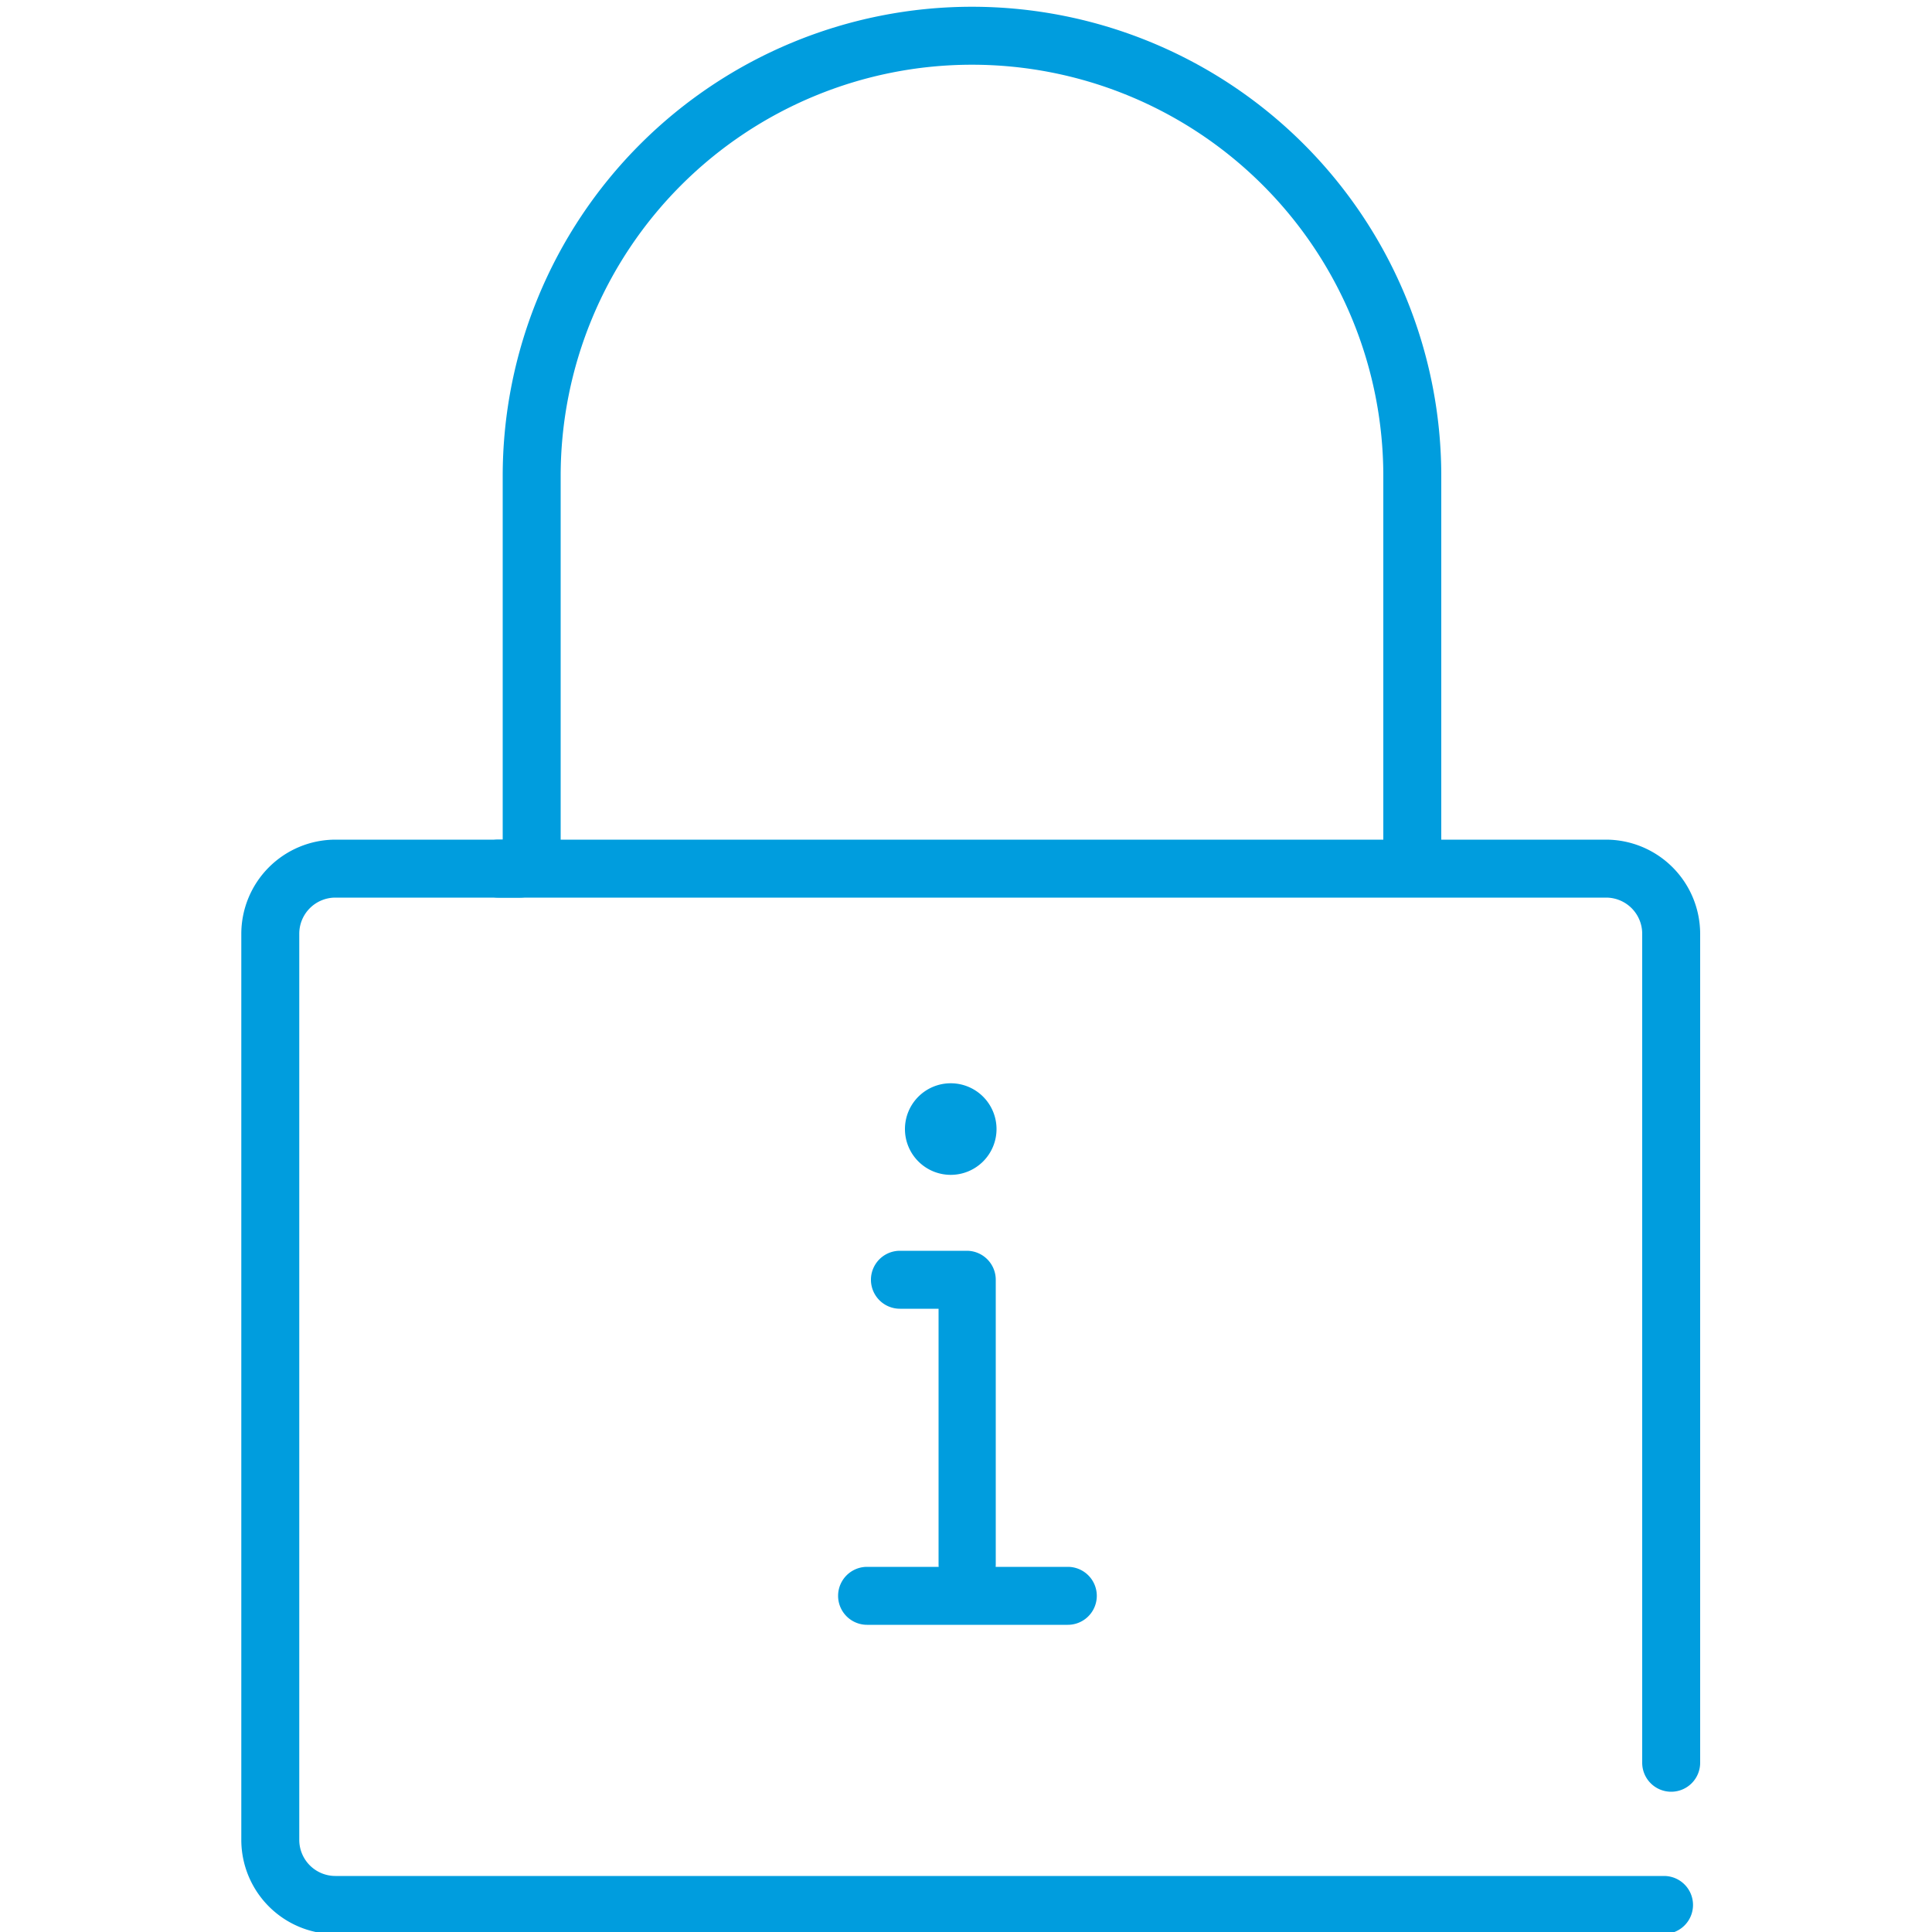
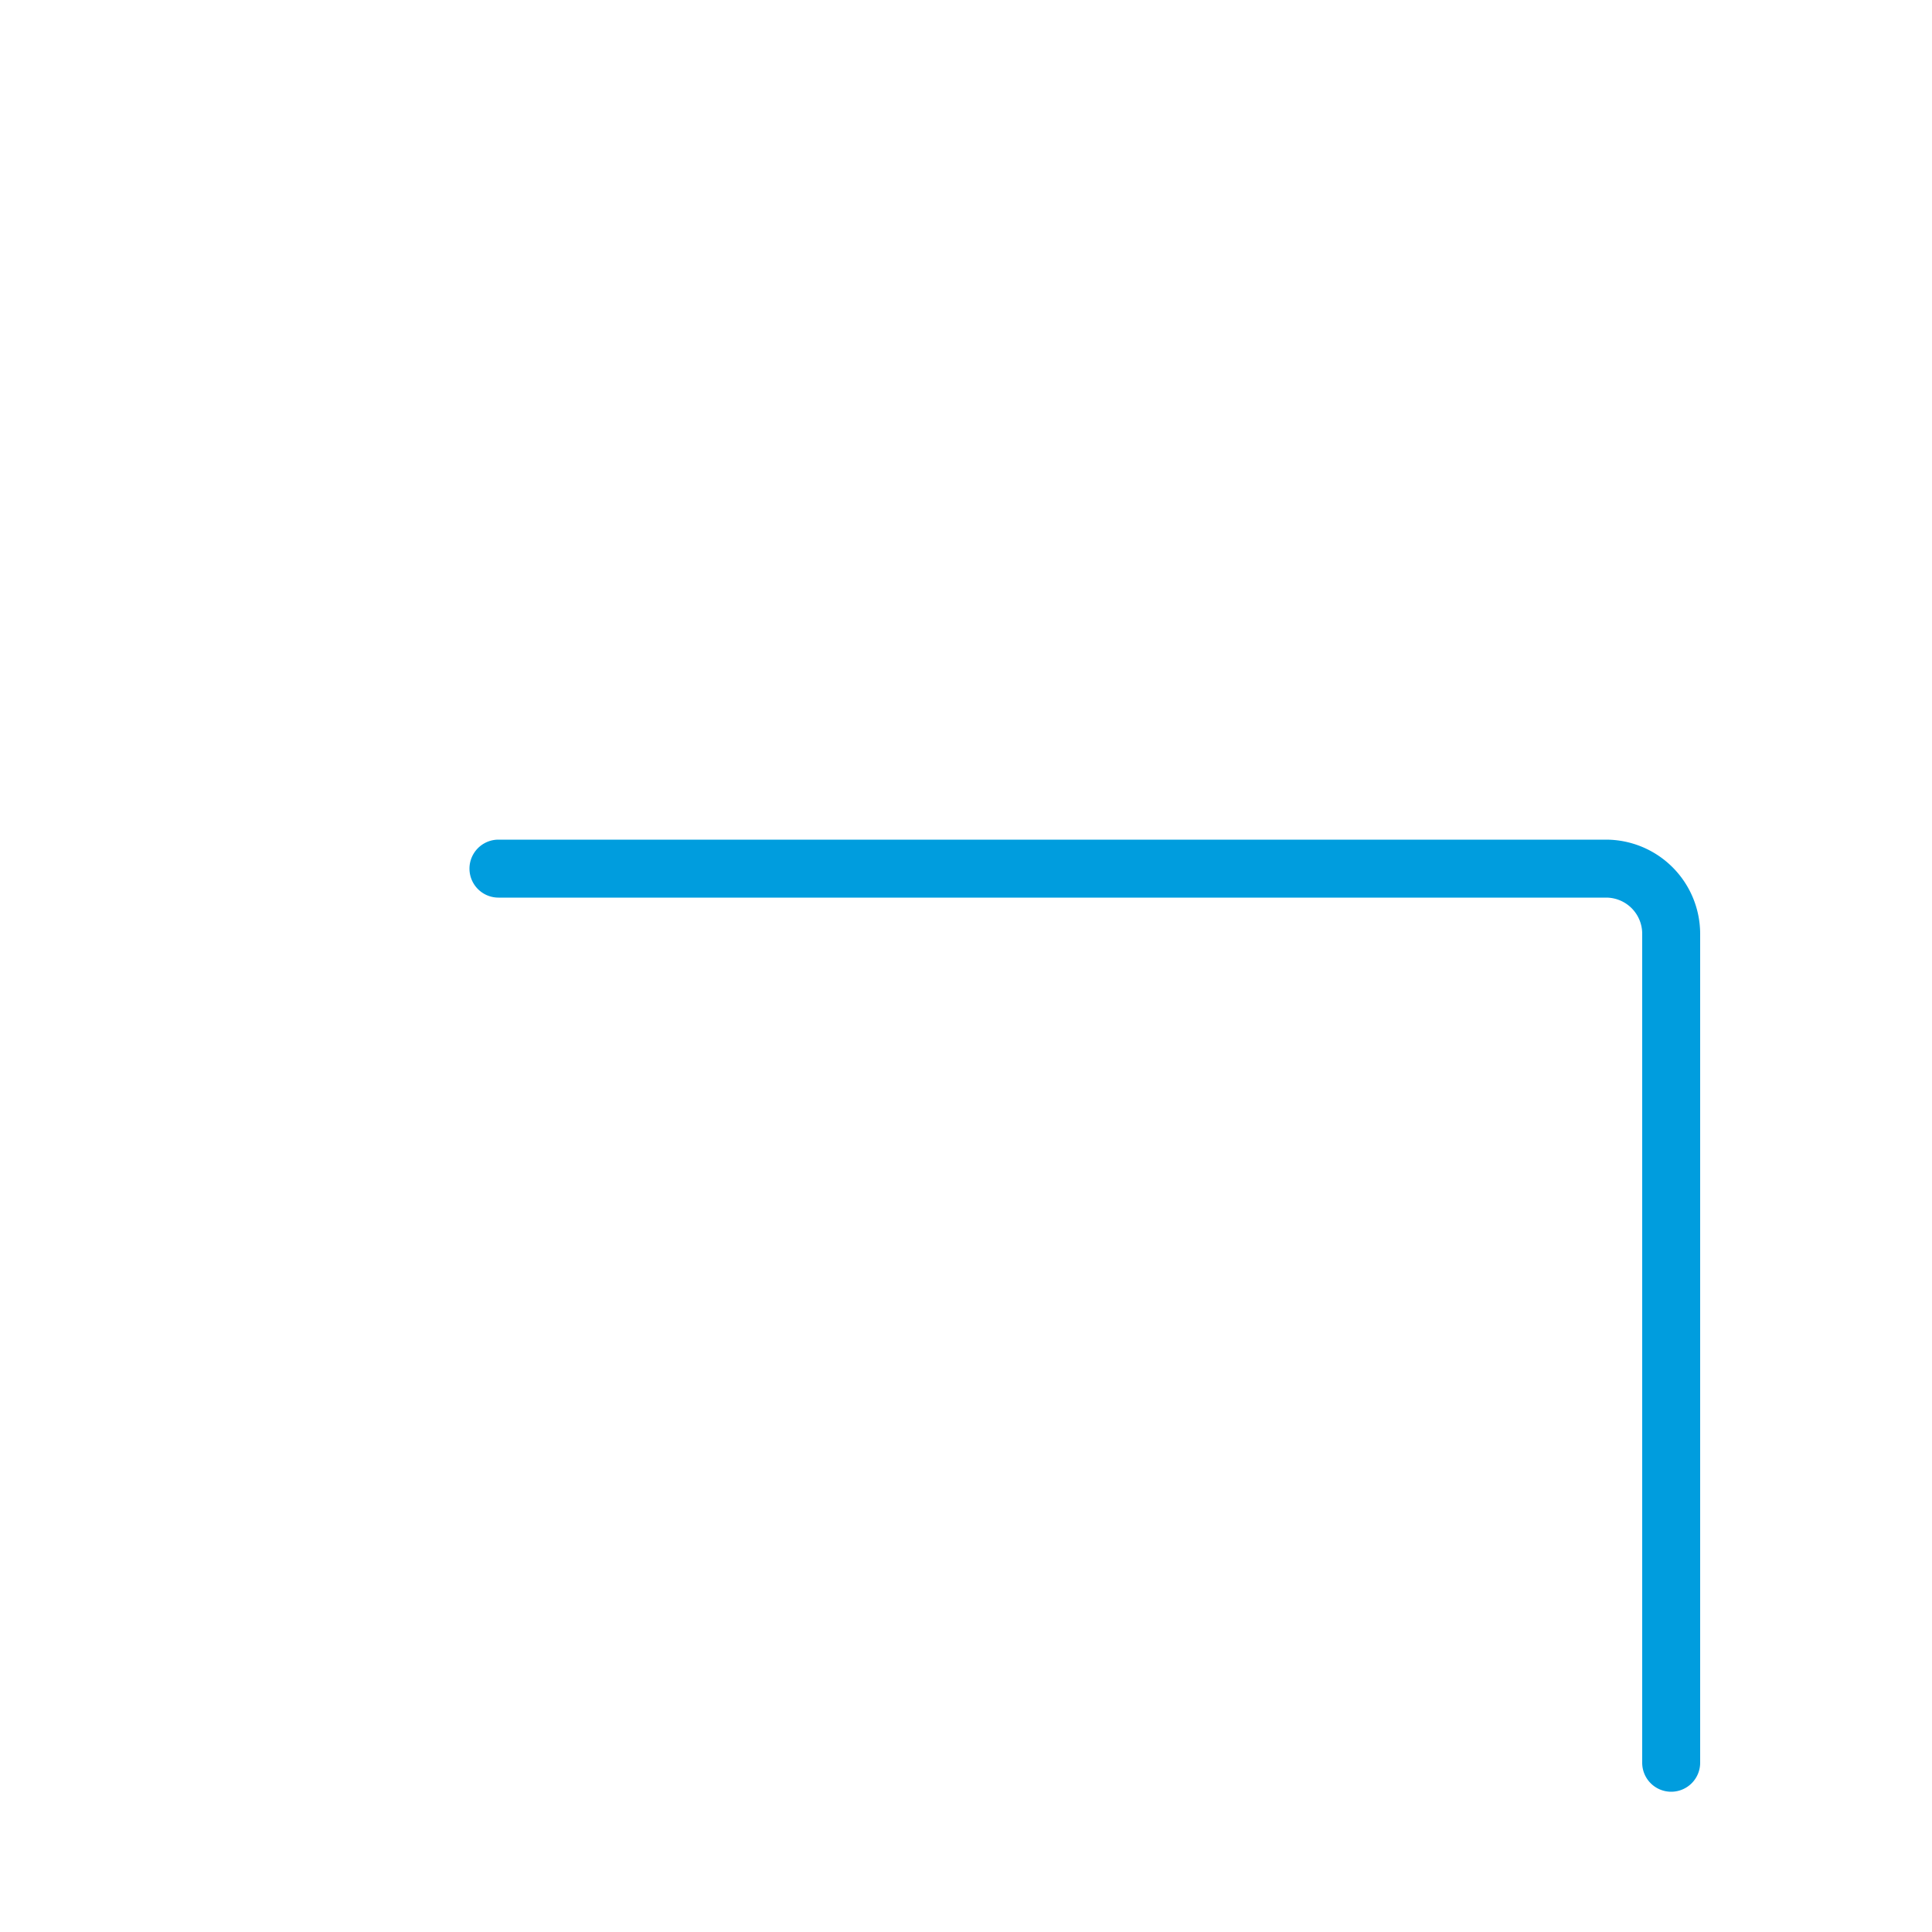
<svg xmlns="http://www.w3.org/2000/svg" id="Warstwa_1" data-name="Warstwa 1" viewBox="0 0 100 100">
  <defs>
    <style>.cls-1{fill:#009dde;}</style>
  </defs>
  <title>24_27</title>
-   <path class="cls-1" d="M55.27,84.1H44.88a1.5,1.5,0,0,1,0-3H55.27a1.5,1.5,0,0,1,0,3Z" />
-   <path class="cls-1" d="M50.08,82.47a1.5,1.5,0,0,1-1.5-1.5V67.74h-2a1.5,1.5,0,0,1,0-3h3.46a1.5,1.5,0,0,1,1.5,1.5V81A1.5,1.5,0,0,1,50.08,82.47Z" />
-   <path class="cls-1" d="M49.21,60.81a2.37,2.37,0,1,1,2.37-2.37A2.37,2.37,0,0,1,49.21,60.81Z" />
-   <path class="cls-1" d="M86.13,100.11H17.36a4.88,4.88,0,0,1-4.87-4.87V48.33a4.88,4.88,0,0,1,4.87-4.87h9.55a1.5,1.5,0,0,1,0,3H17.36a1.87,1.87,0,0,0-1.87,1.87v46.9a1.87,1.87,0,0,0,1.87,1.87H86.13a1.5,1.5,0,1,1,0,3Z" />
  <path class="cls-1" d="M86.5,92.74a1.5,1.5,0,0,1-1.5-1.5V48.33a1.87,1.87,0,0,0-1.87-1.87H25.8a1.5,1.5,0,1,1,0-3H83.13A4.88,4.88,0,0,1,88,48.33v42.9A1.5,1.5,0,0,1,86.5,92.74Z" />
-   <path class="cls-1" d="M73.1,46a1.5,1.5,0,0,1-1.5-1.5V24.64a21.29,21.29,0,0,0-42.58,0V44.52a1.5,1.5,0,0,1-3,0V24.64a24.29,24.29,0,0,1,48.58,0V44.52A1.5,1.5,0,0,1,73.1,46Z" />
</svg>